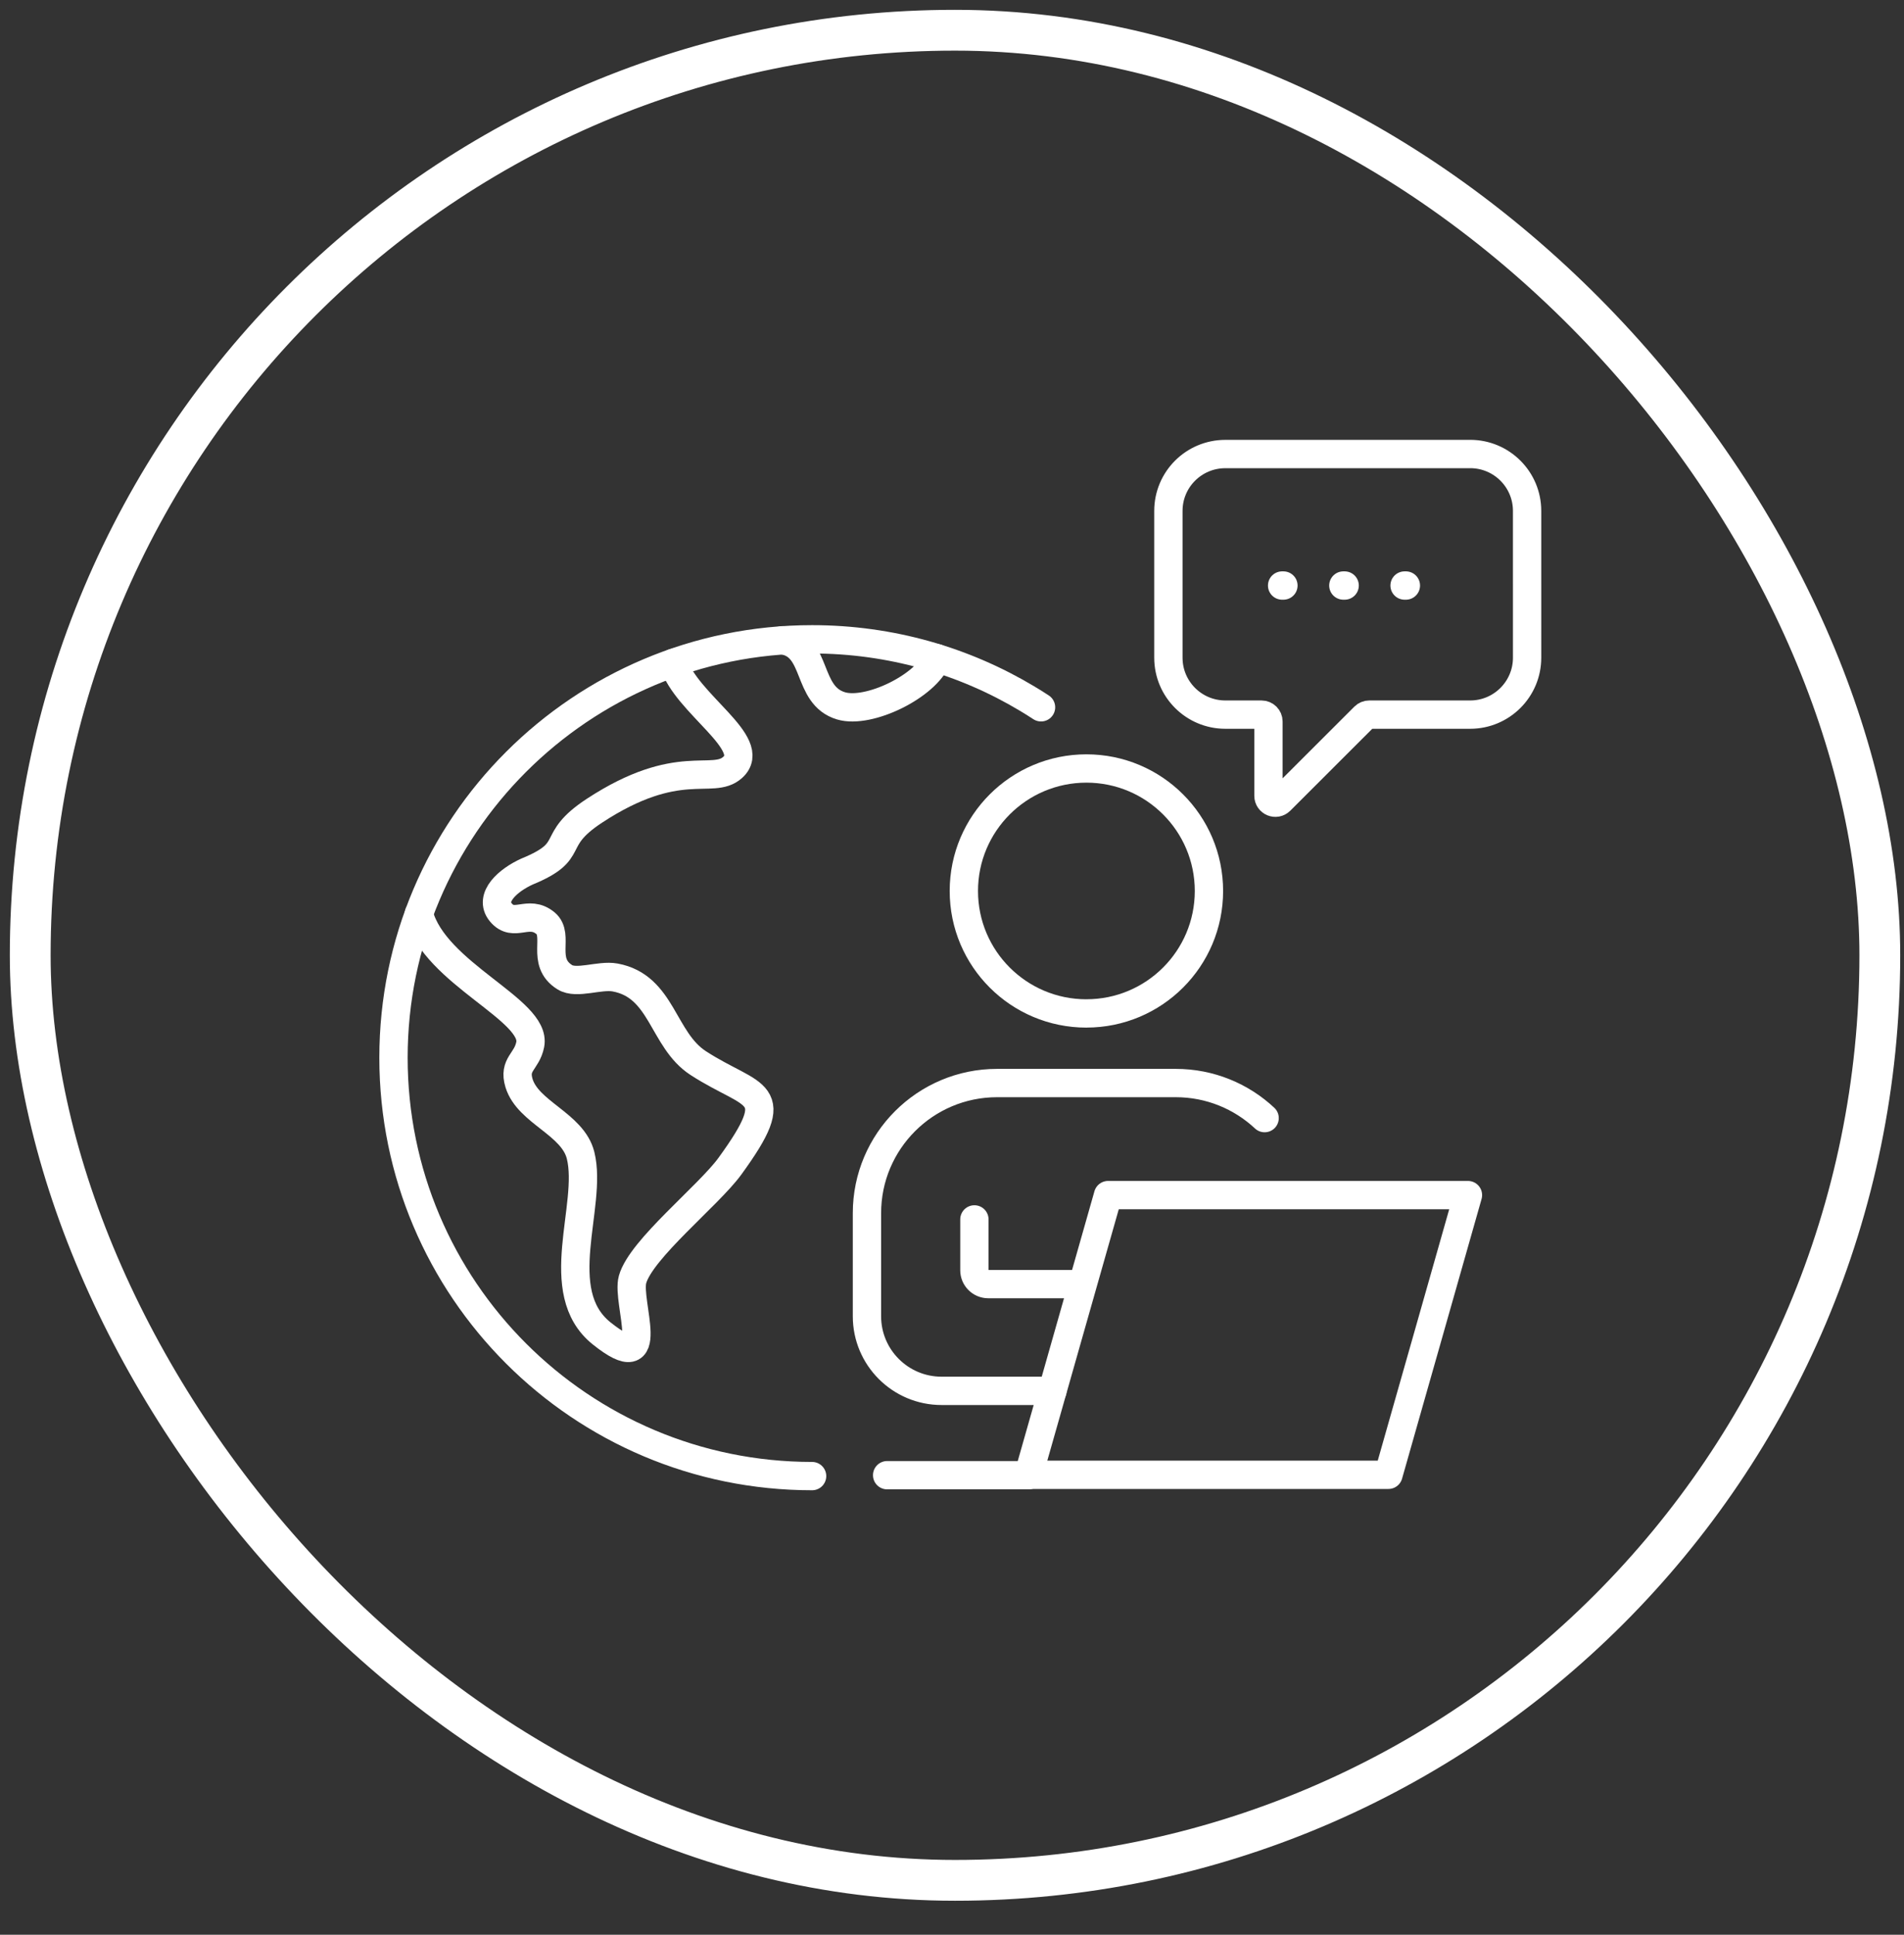
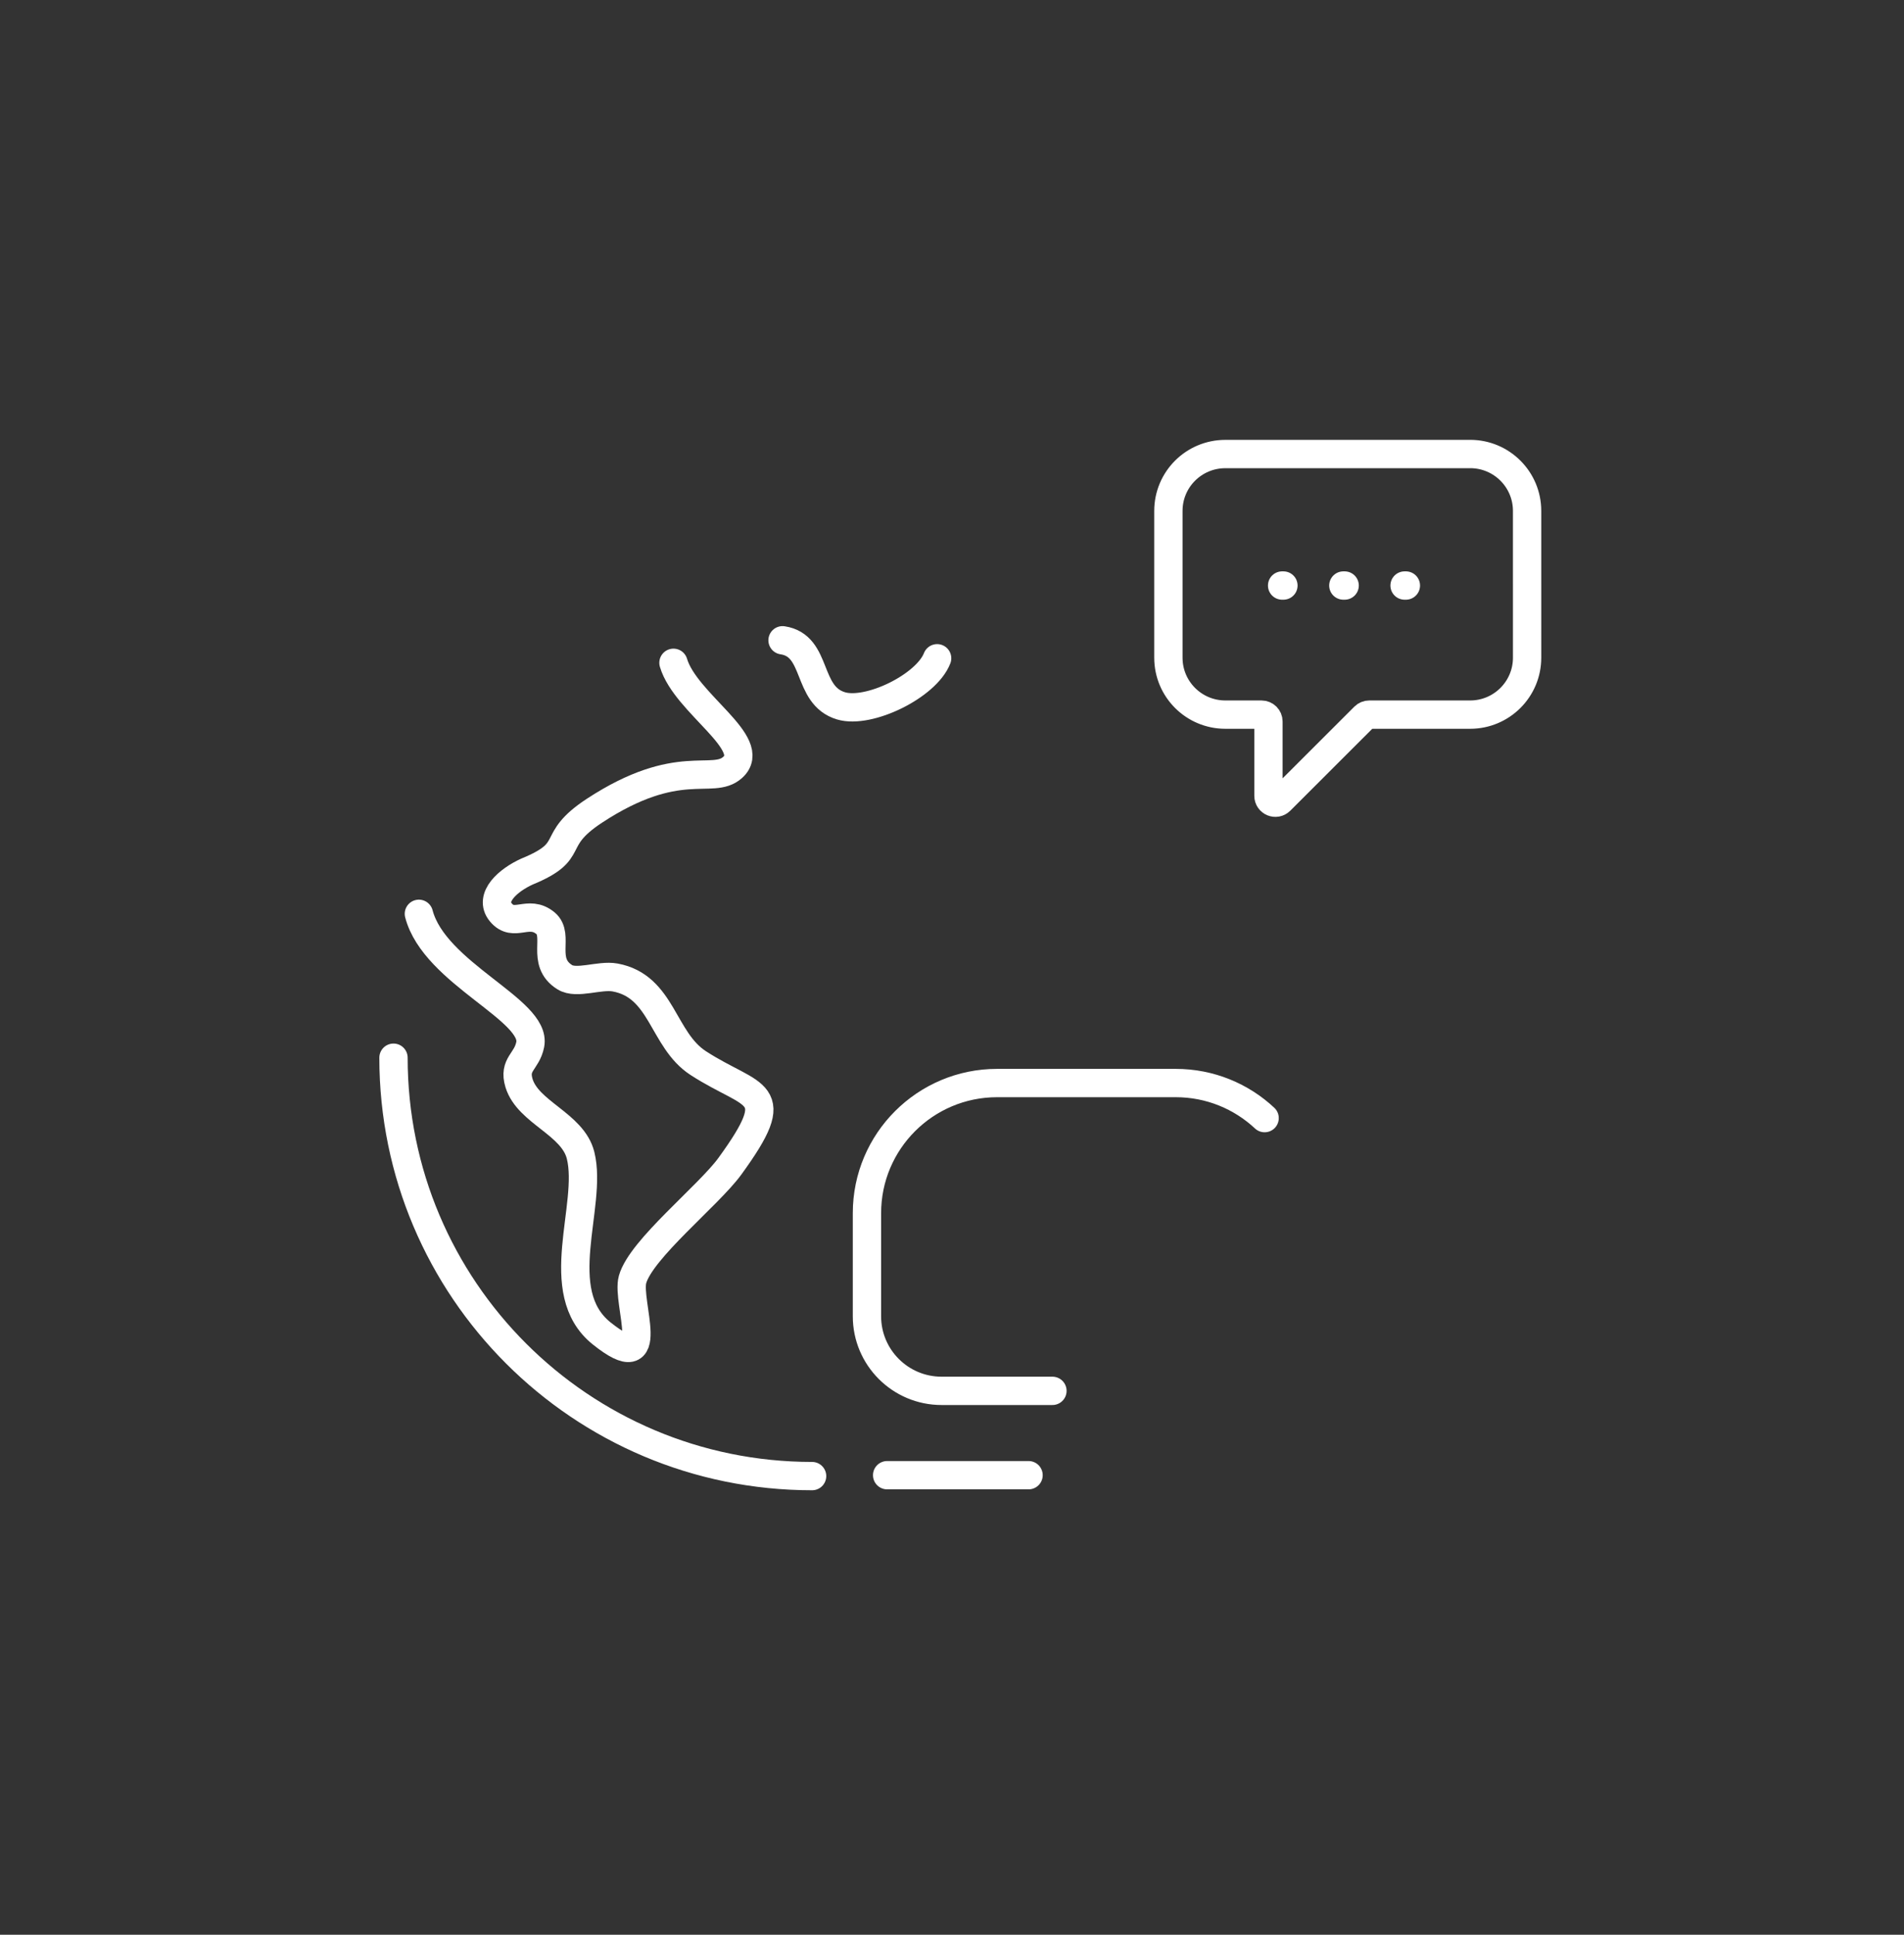
<svg xmlns="http://www.w3.org/2000/svg" width="63" height="64" viewBox="0 0 63 64">
  <rect x="0" y="0" width="63" height="64" fill="#333333" stroke="none" />
  <g fill="none" fill-rule="evenodd">
    <g stroke="#FFF">
      <g>
        <g>
          <g>
            <g transform="translate(-523 -6877) translate(0 6674) translate(93 174) translate(318) translate(113 30)">
-               <rect width="61.2" height="61.2" stroke-width="1.35" rx="30.6" />
              <g stroke-linecap="round" stroke-linejoin="round" stroke-width=".937">
                <g>
-                   <path d="M22.948 18.524c-2.24 0-4.056-1.813-4.056-4.051 0-2.237 1.816-4.052 4.056-4.052 2.239 0 4.054 1.815 4.054 4.052 0 2.238-1.815 4.05-4.054 4.05zM23.664 24.533L22.246 29.519 21.606 31.772 21.033 33.785 32.941 33.785 33.591 31.499 34.182 29.423 35.572 24.533zM22.806 27.477H19.7c-.253 0-.459-.205-.459-.458v-1.682" transform="translate(12 14)" />
                  <path d="M28.844 21.986c-.77-.72-1.805-1.16-2.942-1.16h-5.91c-2.378 0-4.306 1.927-4.306 4.303v3.412c0 1.362 1.105 2.467 2.469 2.467h3.668M21.033 33.798L16.354 33.798" transform="translate(12 14)" />
-                   <path d="M13.871 33.828C6.221 33.828.02 27.631.02 19.988c0-7.644 6.202-13.84 13.852-13.84 2.605 0 5.043.718 7.124 1.967.152.091.302.185.45.282" transform="translate(12 14)" />
+                   <path d="M13.871 33.828C6.221 33.828.02 27.631.02 19.988" transform="translate(12 14)" />
                  <path d="M18.008 6.775c-.357.92-2.261 1.848-3.18 1.574C13.66 8 14.081 6.357 12.893 6.18M9.284 6.925c.4 1.35 2.84 2.674 1.955 3.463-.673.6-1.788-.393-4.57 1.43-1.549 1.016-.522 1.311-2.23 2.012-.619.278-1.278.854-.868 1.35.438.529.909-.113 1.478.359.482.4-.178 1.279.64 1.787.39.244 1.15-.086 1.662.008 1.57.287 1.564 2.063 2.753 2.833 1.84 1.191 2.913.844 1.044 3.414-.7.962-2.937 2.739-3.218 3.742-.213.758.895 3.317-1.02 1.787-1.73-1.382-.286-4.223-.699-5.89-.258-1.043-1.739-1.415-2.038-2.393-.191-.629.257-.7.371-1.275.228-1.142-3.166-2.346-3.684-4.324M35.645.019h-8.1C26.503.019 25.66.86 25.66 1.9v4.857c0 1.04.844 1.882 1.884 1.882h1.197c.127 0 .23.102.23.229v2.456c0 .204.247.306.391.162l2.783-2.78c.043-.043.1-.067.162-.067h3.338c1.04 0 1.884-.843 1.884-1.882V1.9c0-1.04-.843-1.882-1.884-1.882z" transform="translate(12 14)" />
                  <path stroke-dasharray=".043 1.983" d="M29.423 4.369L33.766 4.369" transform="translate(12 14)" />
                </g>
              </g>
            </g>
          </g>
        </g>
      </g>
    </g>
  </g>
</svg>